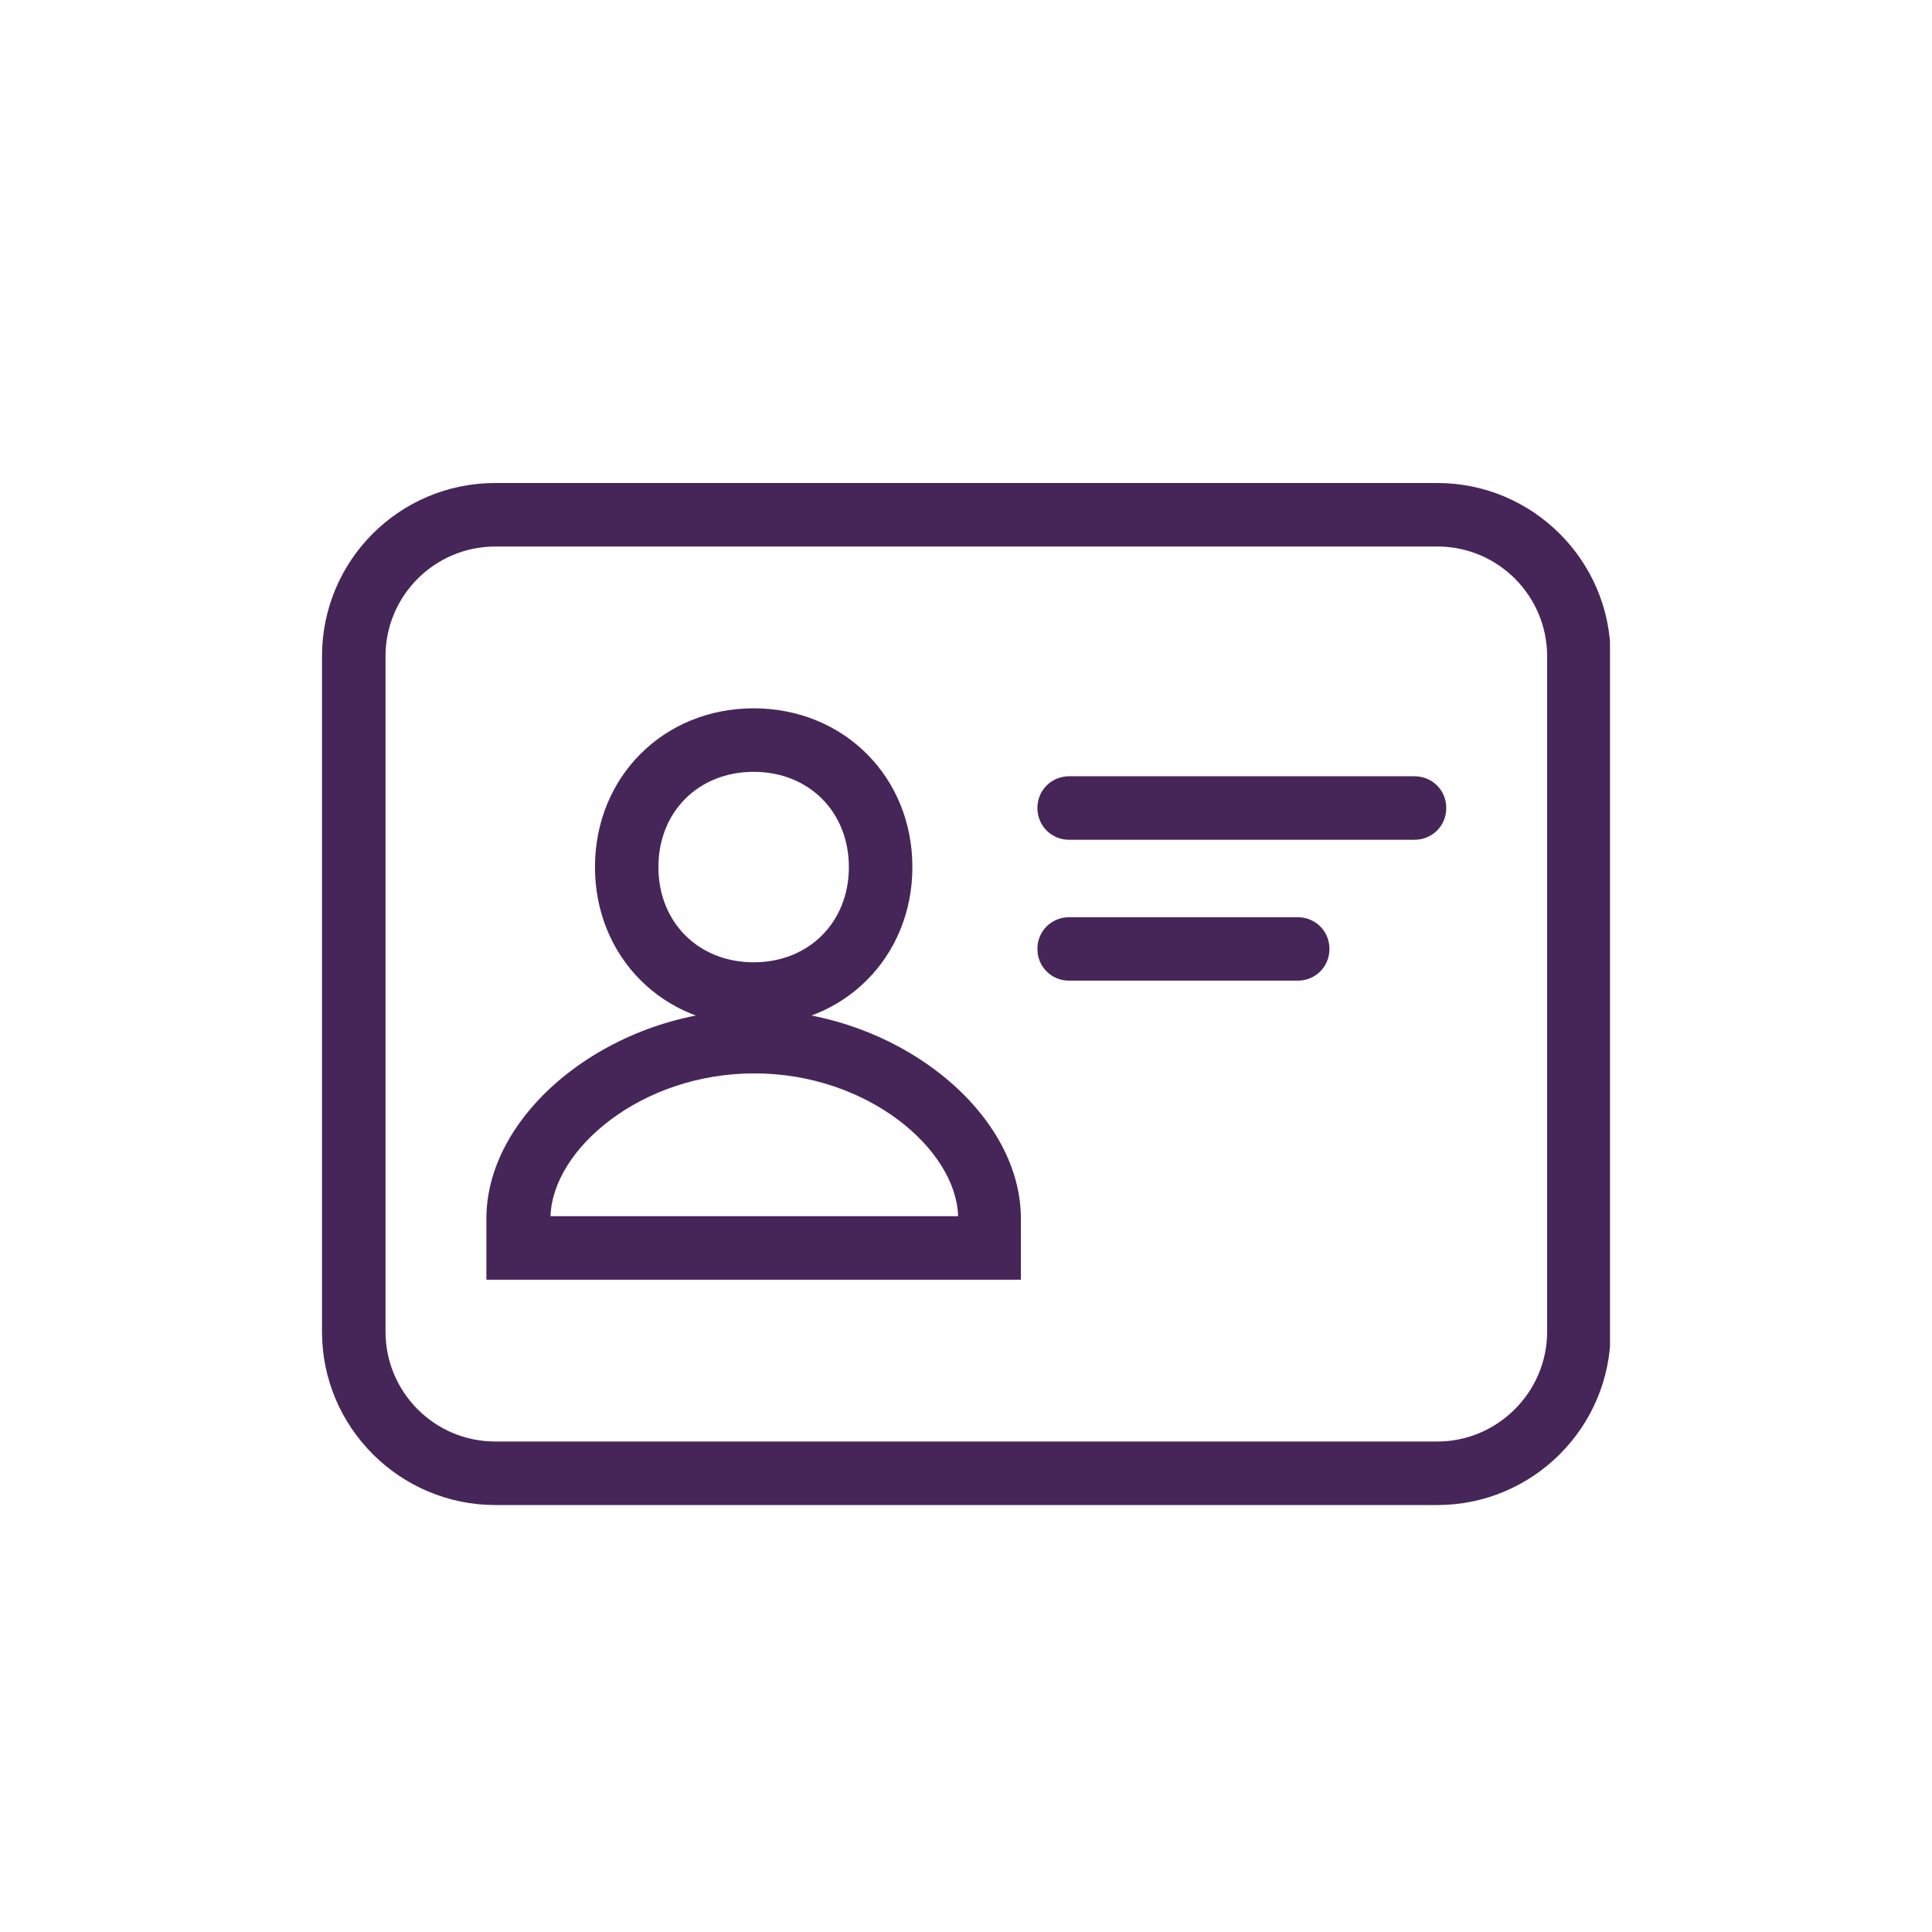
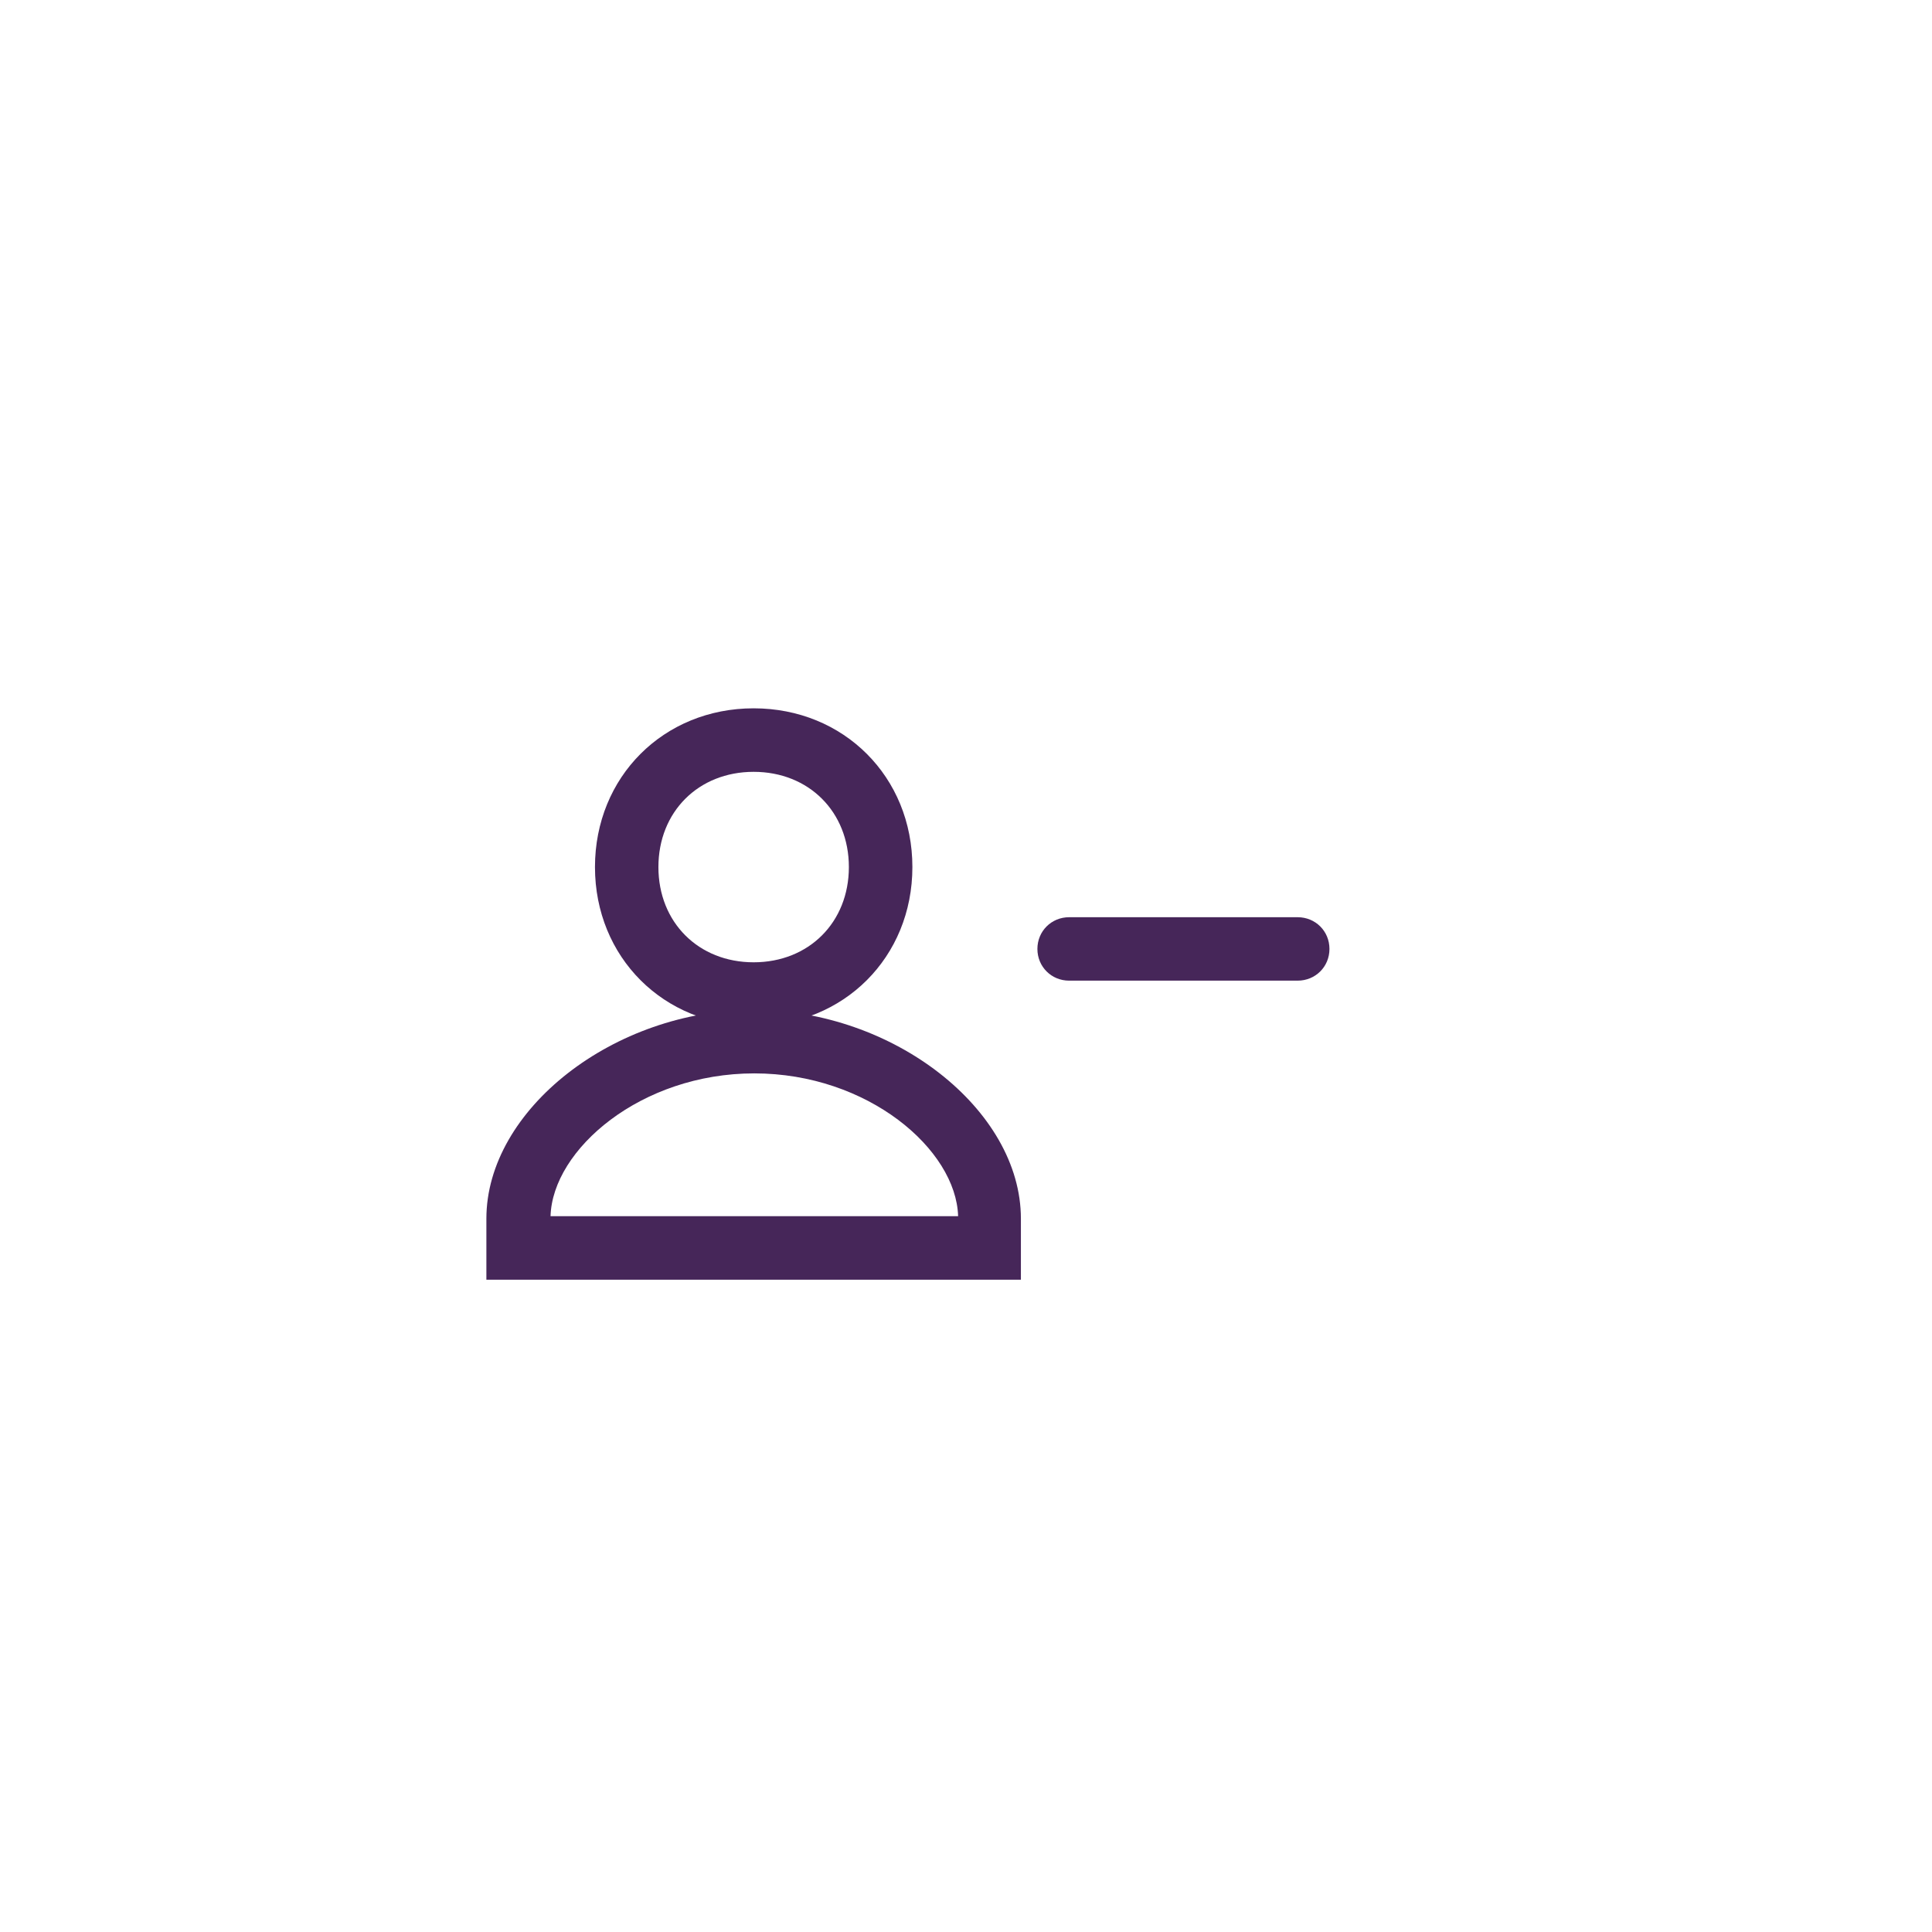
<svg xmlns="http://www.w3.org/2000/svg" width="24" height="24" viewBox="0 0 24 24" fill="none">
  <g clip-path="url(#clip0_9367_7835)">
-     <path d="M17.855 18.696H6.153C4.97 18.696 4 17.734 4 16.543V8.153C4 6.962 4.962 6 6.153 6H17.855C19.038 6 20.008 6.962 20.008 8.153V16.543C20.008 17.726 19.046 18.696 17.855 18.696ZM6.153 6.789C5.404 6.789 4.789 7.396 4.789 8.153V16.543C4.789 17.292 5.396 17.907 6.153 17.907H17.855C18.604 17.907 19.219 17.292 19.219 16.543V8.153C19.219 7.404 18.612 6.789 17.855 6.789H6.153Z" fill="#462659" />
    <path d="M9.362 12.742C8.243 12.742 7.391 11.89 7.391 10.771C7.391 9.651 8.243 8.799 9.362 8.799C10.482 8.799 11.334 9.651 11.334 10.771C11.334 11.89 10.482 12.742 9.362 12.742ZM9.362 9.588C8.676 9.588 8.179 10.085 8.179 10.771C8.179 11.457 8.676 11.954 9.362 11.954C10.048 11.954 10.545 11.457 10.545 10.771C10.545 10.085 10.048 9.588 9.362 9.588Z" fill="#462659" />
    <path d="M12.69 15.897H6.042V15.139C6.042 13.783 7.628 12.545 9.362 12.545C11.097 12.545 12.682 13.783 12.682 15.139V15.897H12.69ZM6.831 15.108H11.902C11.878 14.28 10.782 13.334 9.37 13.334C7.959 13.334 6.863 14.28 6.839 15.108H6.831Z" fill="#462659" />
-     <path d="M17.571 10.432H13.281C13.061 10.432 12.887 10.258 12.887 10.037C12.887 9.817 13.061 9.643 13.281 9.643H17.571C17.792 9.643 17.966 9.817 17.966 10.037C17.966 10.258 17.792 10.432 17.571 10.432Z" fill="#462659" />
    <path d="M16.12 12.182H13.281C13.061 12.182 12.887 12.009 12.887 11.788C12.887 11.567 13.061 11.394 13.281 11.394H16.12C16.341 11.394 16.515 11.567 16.515 11.788C16.515 12.009 16.341 12.182 16.12 12.182Z" fill="#462659" />
  </g>
  <defs>
    <clipPath id="clip0_9367_7835">
      <rect width="16" height="12.696" fill="white" transform="translate(4 6)" />
    </clipPath>
  </defs>
</svg>